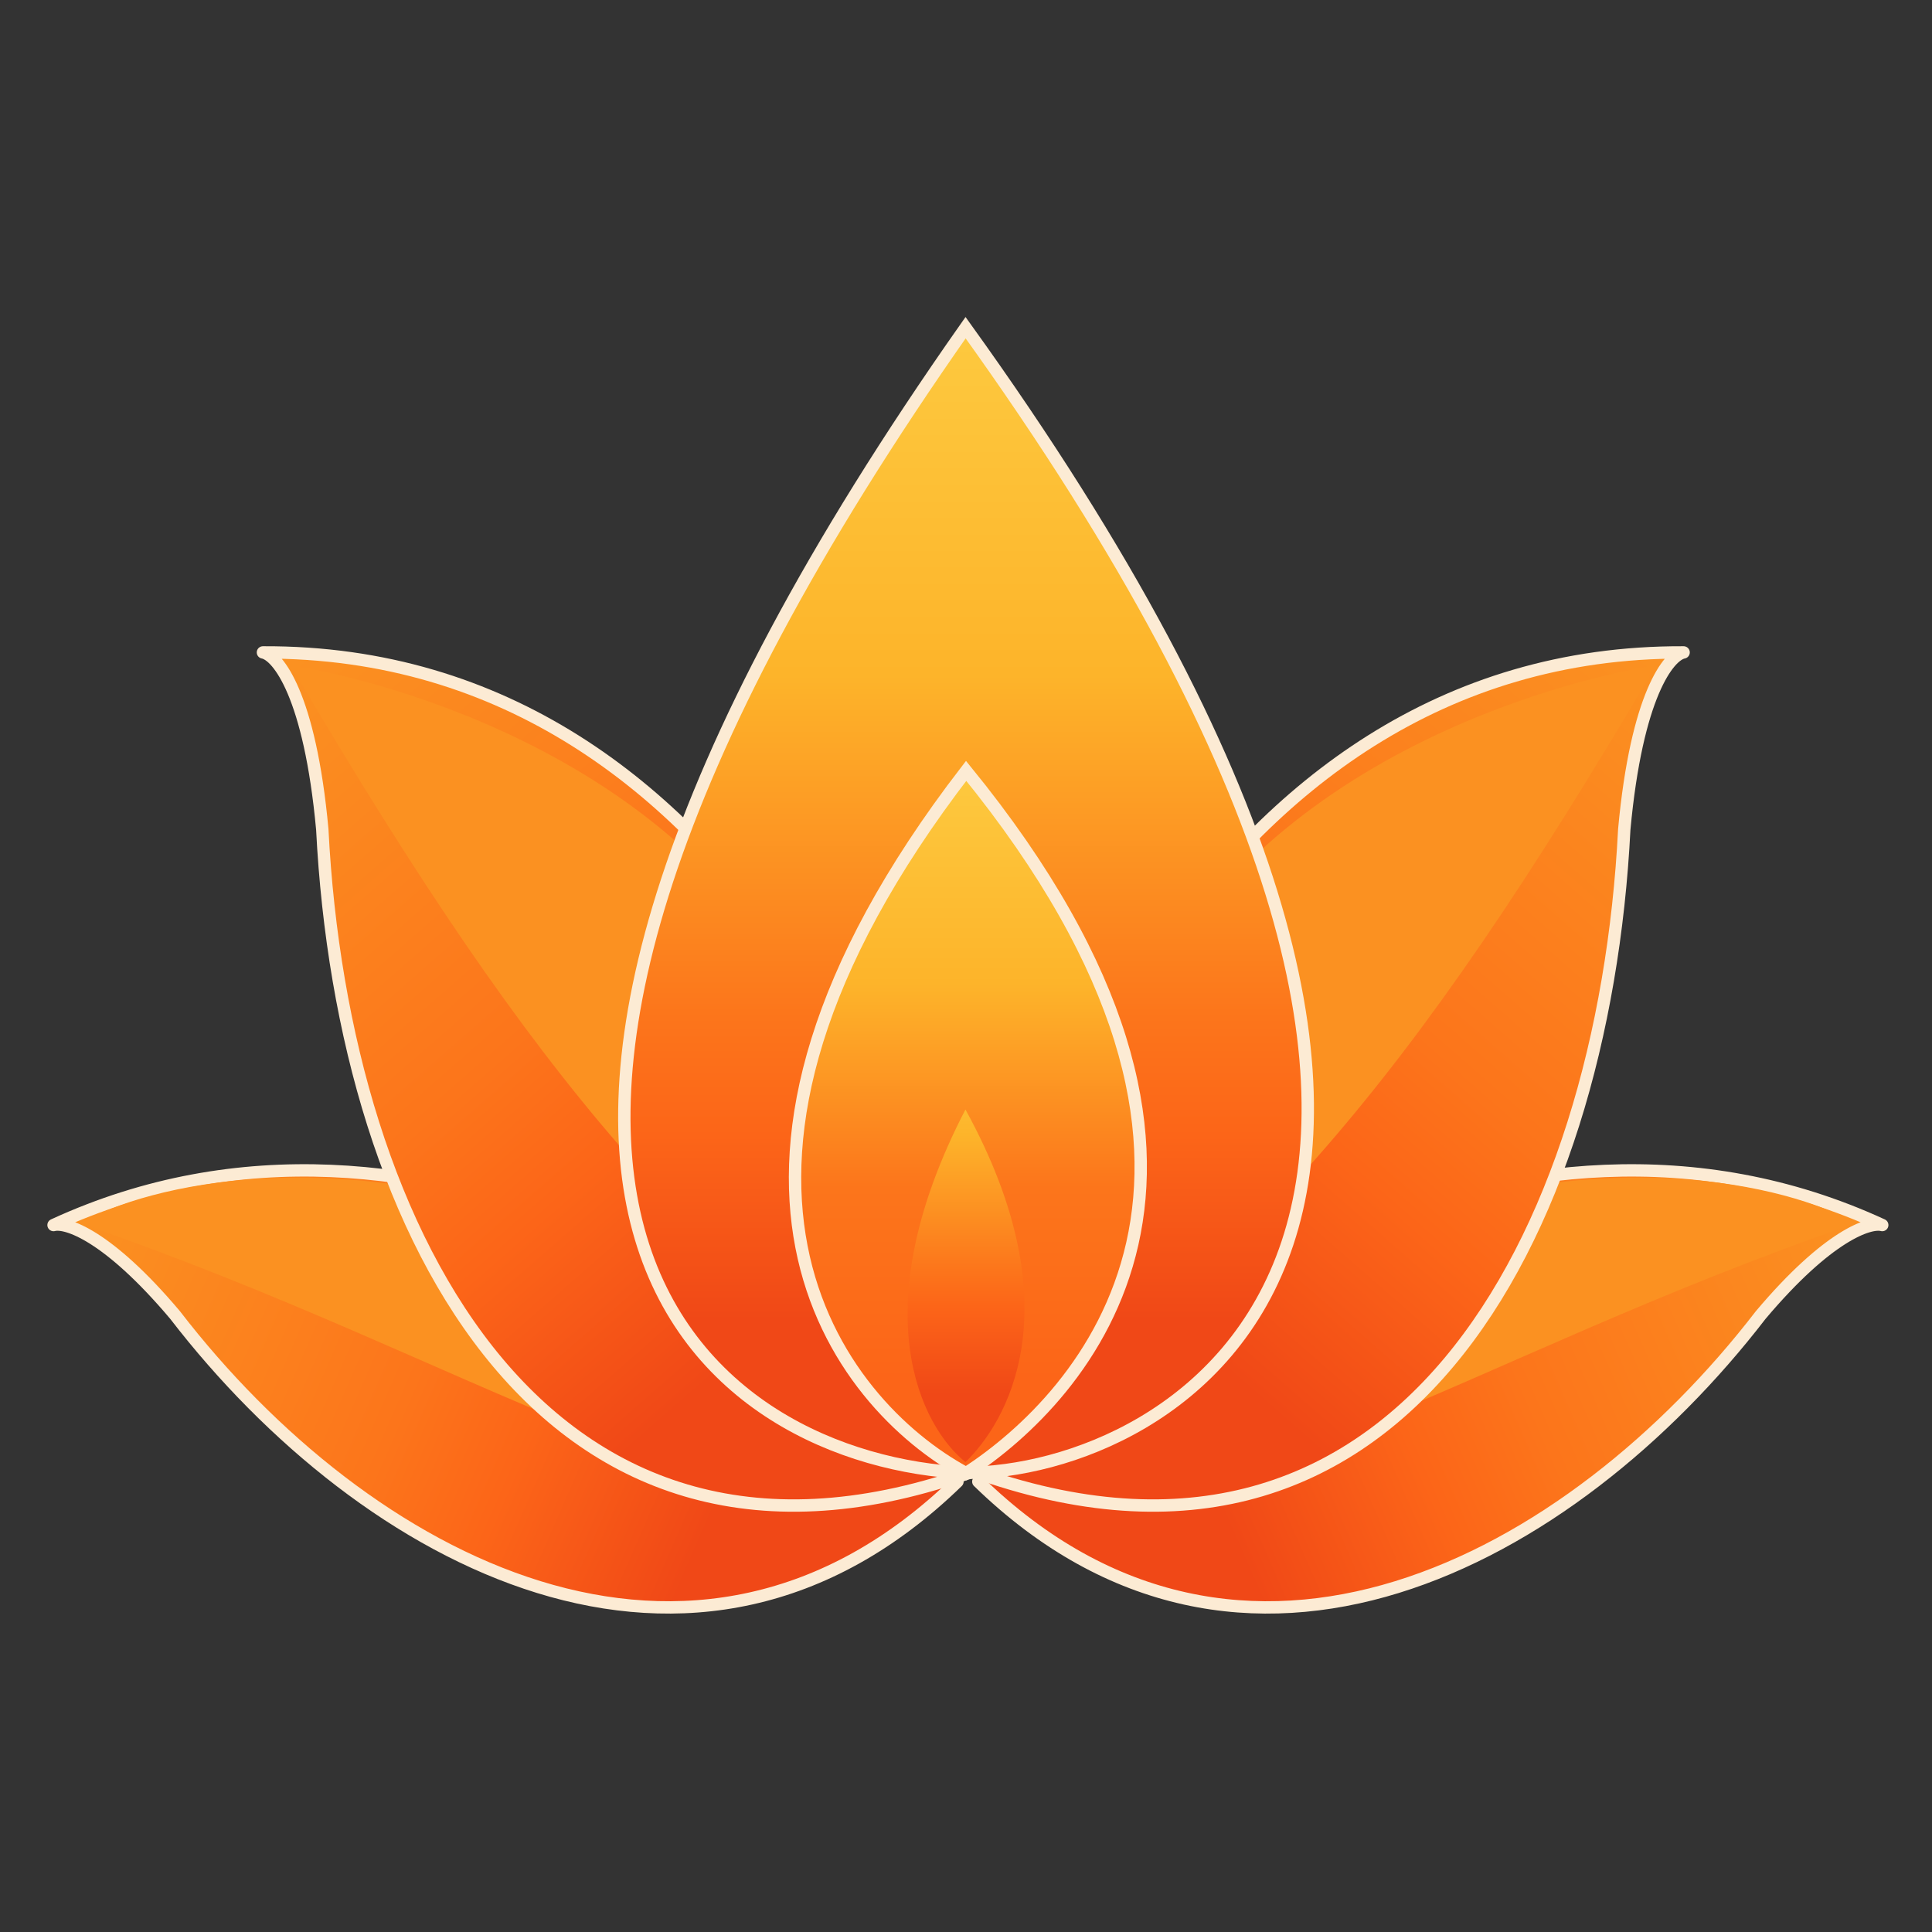
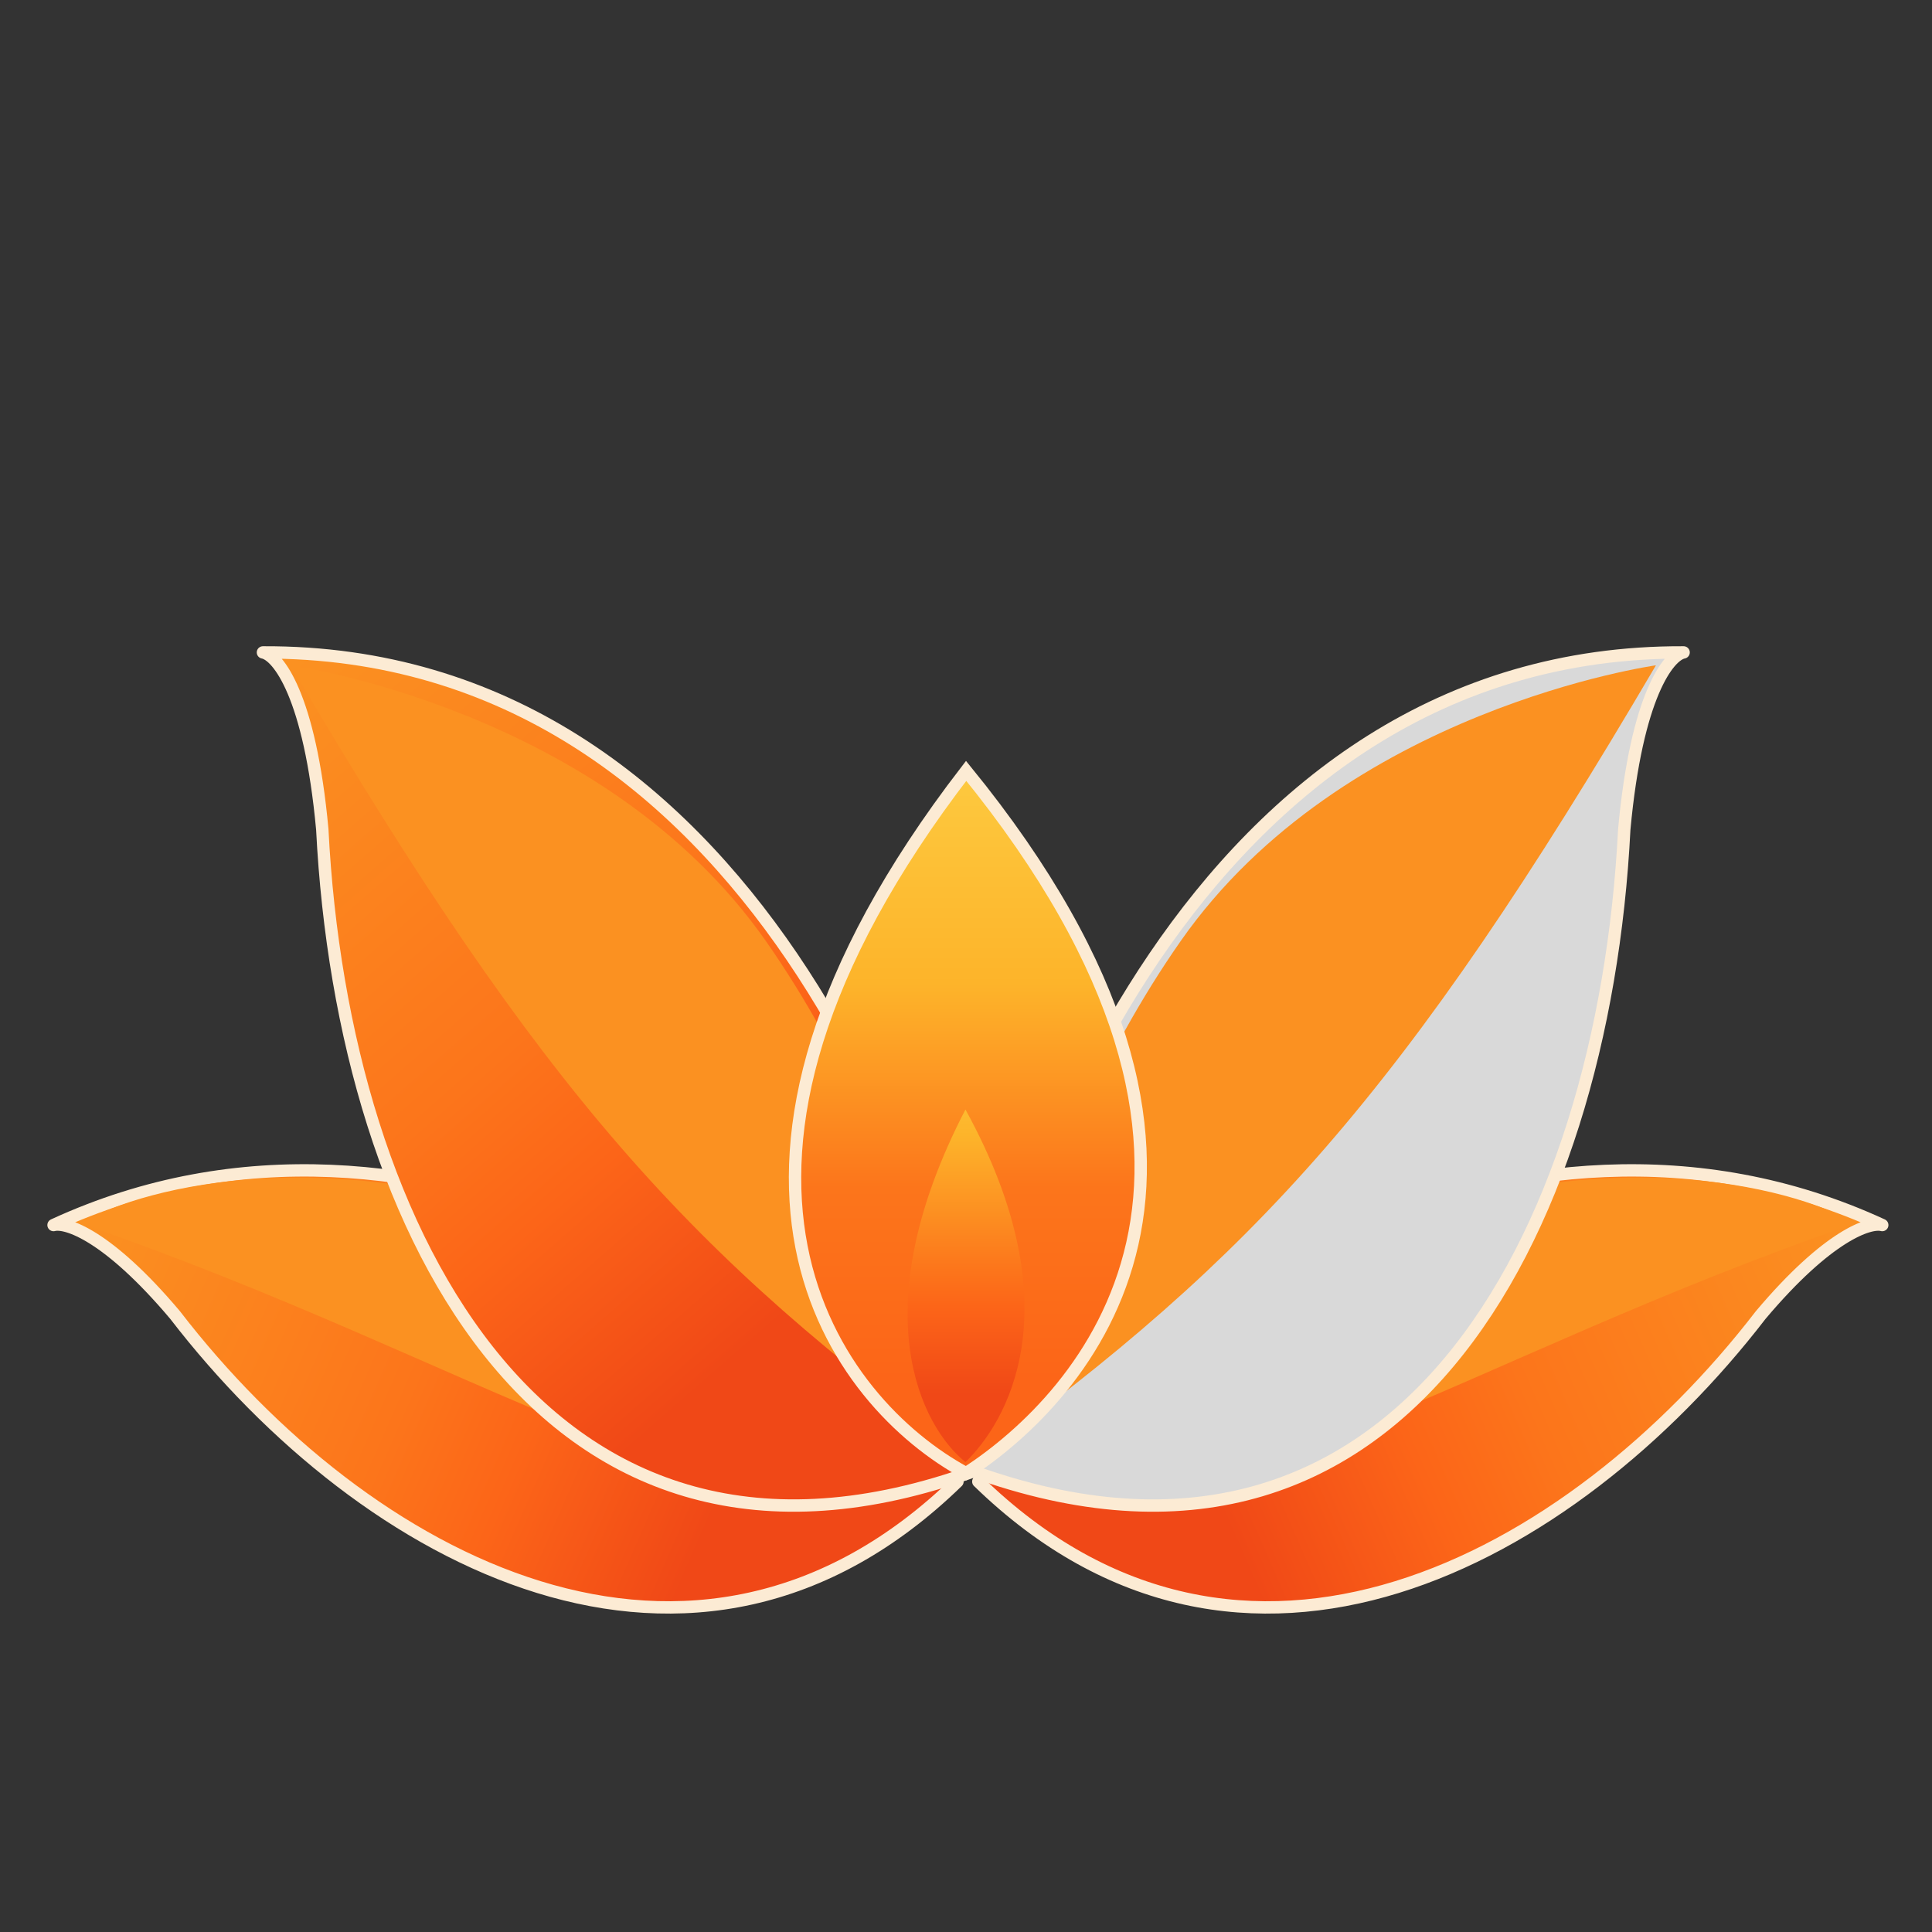
<svg xmlns="http://www.w3.org/2000/svg" width="500" height="500" viewBox="0 0 500 500" fill="none">
  <rect x="0" y="0" width="500" height="500" fill="#333333" stroke="none" />
  <path d="M13.856 317.041C109.91 272.786 210.27 342.859 247.79 383.432C179.598 449.812 94.514 404.224 45.294 340.306C27.846 319.612 17.066 316.174 13.856 317.041Z" fill="#D9D9D9" />
  <path d="M13.856 317.041C109.91 272.786 210.27 342.859 247.79 383.432C179.598 449.812 94.514 404.224 45.294 340.306C27.846 319.612 17.066 316.174 13.856 317.041Z" fill="url(#paint0_linear_166_18680)" />
  <path d="M13.856 317.041C109.91 272.786 210.27 342.859 247.79 383.432C179.598 449.812 94.514 404.224 45.294 340.306C27.846 319.612 17.066 316.174 13.856 317.041Z" stroke="#FCEBD4" stroke-width="3.2" stroke-miterlimit="7.576" stroke-linejoin="round" />
  <path d="M20.783 316.622C124.106 352.092 185.998 399.307 244.073 383.52C233.342 370.557 203.777 341.073 145.757 318.208C87.735 295.343 38.131 306.384 20.783 316.622Z" fill="url(#paint1_linear_166_18680)" />
  <path d="M487.123 317.041C391.068 272.786 290.709 342.859 253.188 383.432C321.381 449.812 406.465 404.224 455.685 340.306C473.132 319.612 483.913 316.174 487.123 317.041Z" fill="#D9D9D9" />
  <path d="M487.123 317.041C391.068 272.786 290.709 342.859 253.188 383.432C321.381 449.812 406.465 404.224 455.685 340.306C473.132 319.612 483.913 316.174 487.123 317.041Z" fill="url(#paint2_linear_166_18680)" />
  <path d="M487.123 317.041C391.068 272.786 290.709 342.859 253.188 383.432C321.381 449.812 406.465 404.224 455.685 340.306C473.132 319.612 483.913 316.174 487.123 317.041Z" stroke="#FCEBD4" stroke-width="3.2" stroke-linejoin="round" />
  <path d="M480.195 316.622C376.872 352.092 314.98 399.307 256.905 383.52C267.636 370.557 297.202 341.073 355.223 318.208C413.243 295.343 462.847 306.384 480.195 316.622Z" fill="url(#paint3_linear_166_18680)" />
  <path d="M68.049 168.844C193.556 168.305 245.441 309.377 255.048 379.623C142.125 422.579 88.72 319.807 83.407 214.635C80.186 179.745 71.826 169.57 68.049 168.844Z" fill="#D9D9D9" />
  <path d="M68.049 168.844C193.556 168.305 245.441 309.377 255.048 379.623C142.125 422.579 88.72 319.807 83.407 214.635C80.186 179.745 71.826 169.57 68.049 168.844Z" fill="url(#paint4_linear_166_18680)" />
  <path d="M68.049 168.844C193.556 168.305 245.441 309.377 255.048 379.623C142.125 422.579 88.72 319.807 83.407 214.635C80.186 179.745 71.826 169.57 68.049 168.844Z" stroke="#FCEBD4" stroke-width="3.2" stroke-linejoin="round" />
  <path d="M75.212 172.182C140.539 283.463 179.424 325.47 251.296 377.667C251.296 377.667 240.214 303.596 198.194 243.527C156.174 183.456 75.212 172.182 75.212 172.182Z" fill="url(#paint5_linear_166_18680)" />
  <path d="M435.717 168.844C310.211 168.305 258.324 309.377 248.719 379.623C361.64 422.579 415.045 319.807 420.359 214.635C423.58 179.745 431.939 169.57 435.717 168.844Z" fill="#D9D9D9" />
-   <path d="M435.717 168.844C310.211 168.305 258.324 309.377 248.719 379.623C361.64 422.579 415.045 319.807 420.359 214.635C423.58 179.745 431.939 169.57 435.717 168.844Z" fill="url(#paint6_linear_166_18680)" />
  <path d="M435.717 168.844C310.211 168.305 258.324 309.377 248.719 379.623C361.64 422.579 415.045 319.807 420.359 214.635C423.58 179.745 431.939 169.57 435.717 168.844Z" stroke="#FCEBD4" stroke-width="3.2" stroke-linejoin="round" />
  <path d="M428.554 172.182C363.228 283.463 324.343 325.47 252.47 377.667C252.47 377.667 263.552 303.596 305.572 243.527C347.591 183.456 428.554 172.182 428.554 172.182Z" fill="url(#paint7_linear_166_18680)" />
-   <path d="M249.894 381.18C301.732 381.18 420.159 321.486 249.894 84.804C88.114 315.068 185.916 378.262 249.894 381.18Z" fill="url(#paint8_linear_166_18680)" stroke="#FCEBD4" stroke-width="3.2" />
  <path d="M250.036 381.265C216.618 363.253 169.833 303.645 250.036 199.5C334.415 303.098 280.355 361.551 250.036 381.265Z" fill="url(#paint9_linear_166_18680)" stroke="#FCEBD4" stroke-width="3.2" />
  <path d="M249.861 378.386C238.562 369.344 222.743 339.421 249.861 287.141C278.39 339.146 260.111 368.489 249.861 378.386Z" fill="url(#paint10_linear_166_18680)" />
  <defs>
    <linearGradient id="paint0_linear_166_18680" x1="-76.313" y1="295.848" x2="177.833" y2="407.13" gradientUnits="userSpaceOnUse">
      <stop stop-color="#FA9329" />
      <stop offset="0.35" stop-color="#FB9121" />
      <stop offset="0.695" stop-color="#FC751B" />
      <stop offset="0.814" stop-color="#FC6518" />
      <stop offset="1" stop-color="#F04817" />
    </linearGradient>
    <linearGradient id="paint1_linear_166_18680" x1="31.014" y1="308.544" x2="215.983" y2="376.418" gradientUnits="userSpaceOnUse">
      <stop stop-color="#FB9121" />
      <stop offset="1" stop-color="#FB9121" />
    </linearGradient>
    <linearGradient id="paint2_linear_166_18680" x1="577.292" y1="295.848" x2="323.146" y2="407.13" gradientUnits="userSpaceOnUse">
      <stop stop-color="#FA9329" />
      <stop offset="0.35" stop-color="#FB9121" />
      <stop offset="0.695" stop-color="#FC751B" />
      <stop offset="0.814" stop-color="#FC6518" />
      <stop offset="1" stop-color="#F04817" />
    </linearGradient>
    <linearGradient id="paint3_linear_166_18680" x1="469.964" y1="308.544" x2="284.995" y2="376.418" gradientUnits="userSpaceOnUse">
      <stop stop-color="#FB9121" />
      <stop offset="1" stop-color="#FB9121" />
    </linearGradient>
    <linearGradient id="paint4_linear_166_18680" x1="-7.024" y1="92.954" x2="206.398" y2="337.363" gradientUnits="userSpaceOnUse">
      <stop stop-color="#FA9329" />
      <stop offset="0.35" stop-color="#FB9121" />
      <stop offset="0.695" stop-color="#FC751B" />
      <stop offset="0.814" stop-color="#FC6518" />
      <stop offset="1" stop-color="#F04817" />
    </linearGradient>
    <linearGradient id="paint5_linear_166_18680" x1="90.872" y1="168.028" x2="250.097" y2="332.232" gradientUnits="userSpaceOnUse">
      <stop stop-color="#FB9121" />
      <stop offset="1" stop-color="#FB9121" />
    </linearGradient>
    <linearGradient id="paint6_linear_166_18680" x1="510.791" y1="92.954" x2="297.368" y2="337.363" gradientUnits="userSpaceOnUse">
      <stop stop-color="#FA9329" />
      <stop offset="0.35" stop-color="#FB9121" />
      <stop offset="0.695" stop-color="#FC751B" />
      <stop offset="0.814" stop-color="#FC6518" />
      <stop offset="1" stop-color="#F04817" />
    </linearGradient>
    <linearGradient id="paint7_linear_166_18680" x1="412.895" y1="168.028" x2="253.669" y2="332.232" gradientUnits="userSpaceOnUse">
      <stop stop-color="#FB9121" />
      <stop offset="1" stop-color="#FB9121" />
    </linearGradient>
    <linearGradient id="paint8_linear_166_18680" x1="250.013" y1="84.804" x2="250.013" y2="341.654" gradientUnits="userSpaceOnUse">
      <stop stop-color="#FDC93F" />
      <stop offset="0.35" stop-color="#FDB42A" />
      <stop offset="0.695" stop-color="#FC751B" />
      <stop offset="0.814" stop-color="#FC6518" />
      <stop offset="1" stop-color="#F04817" />
    </linearGradient>
    <linearGradient id="paint9_linear_166_18680" x1="250.486" y1="199.5" x2="250.486" y2="357.025" gradientUnits="userSpaceOnUse">
      <stop stop-color="#FDC93F" />
      <stop offset="0.35" stop-color="#FDB42A" />
      <stop offset="0.685" stop-color="#FC751B" />
      <stop offset="1" stop-color="#FC6518" />
    </linearGradient>
    <linearGradient id="paint10_linear_166_18680" x1="250.013" y1="271.429" x2="250.013" y2="360.738" gradientUnits="userSpaceOnUse">
      <stop stop-color="#FDC93F" />
      <stop offset="0.25" stop-color="#FDB42A" />
      <stop offset="0.641" stop-color="#FC751B" />
      <stop offset="0.747" stop-color="#FC6518" />
      <stop offset="1" stop-color="#F04817" />
    </linearGradient>
  </defs>
</svg>